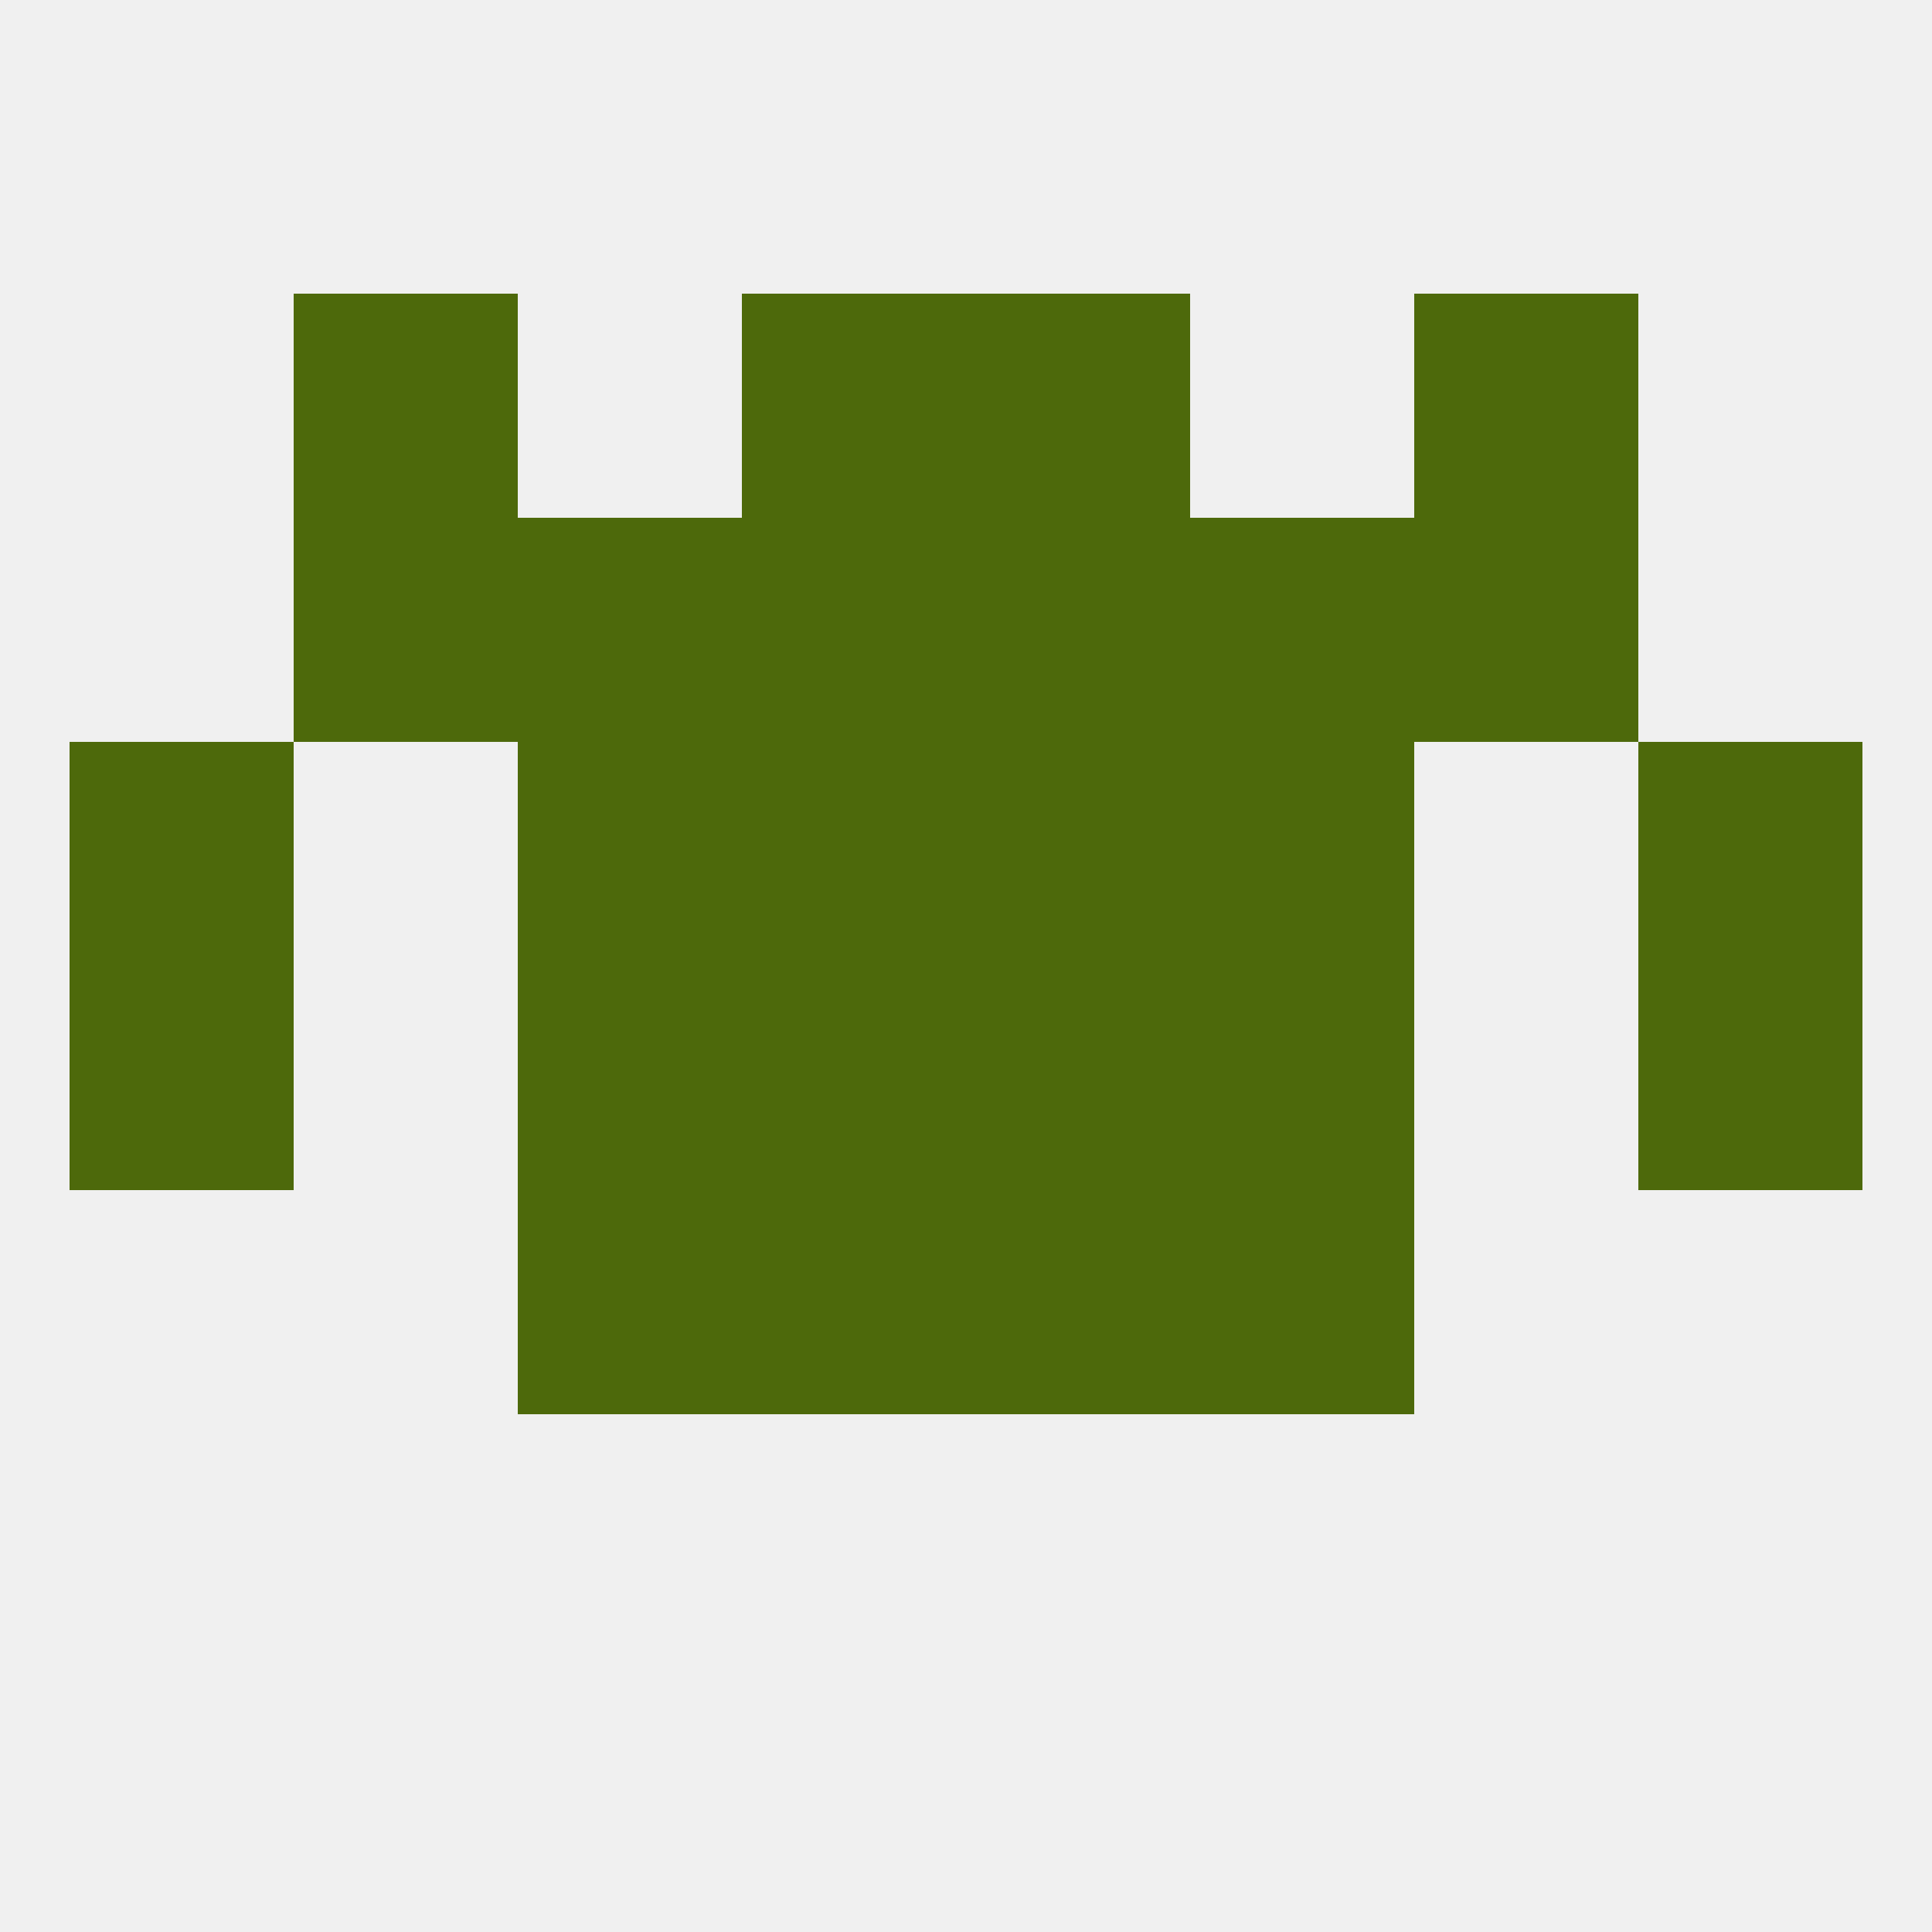
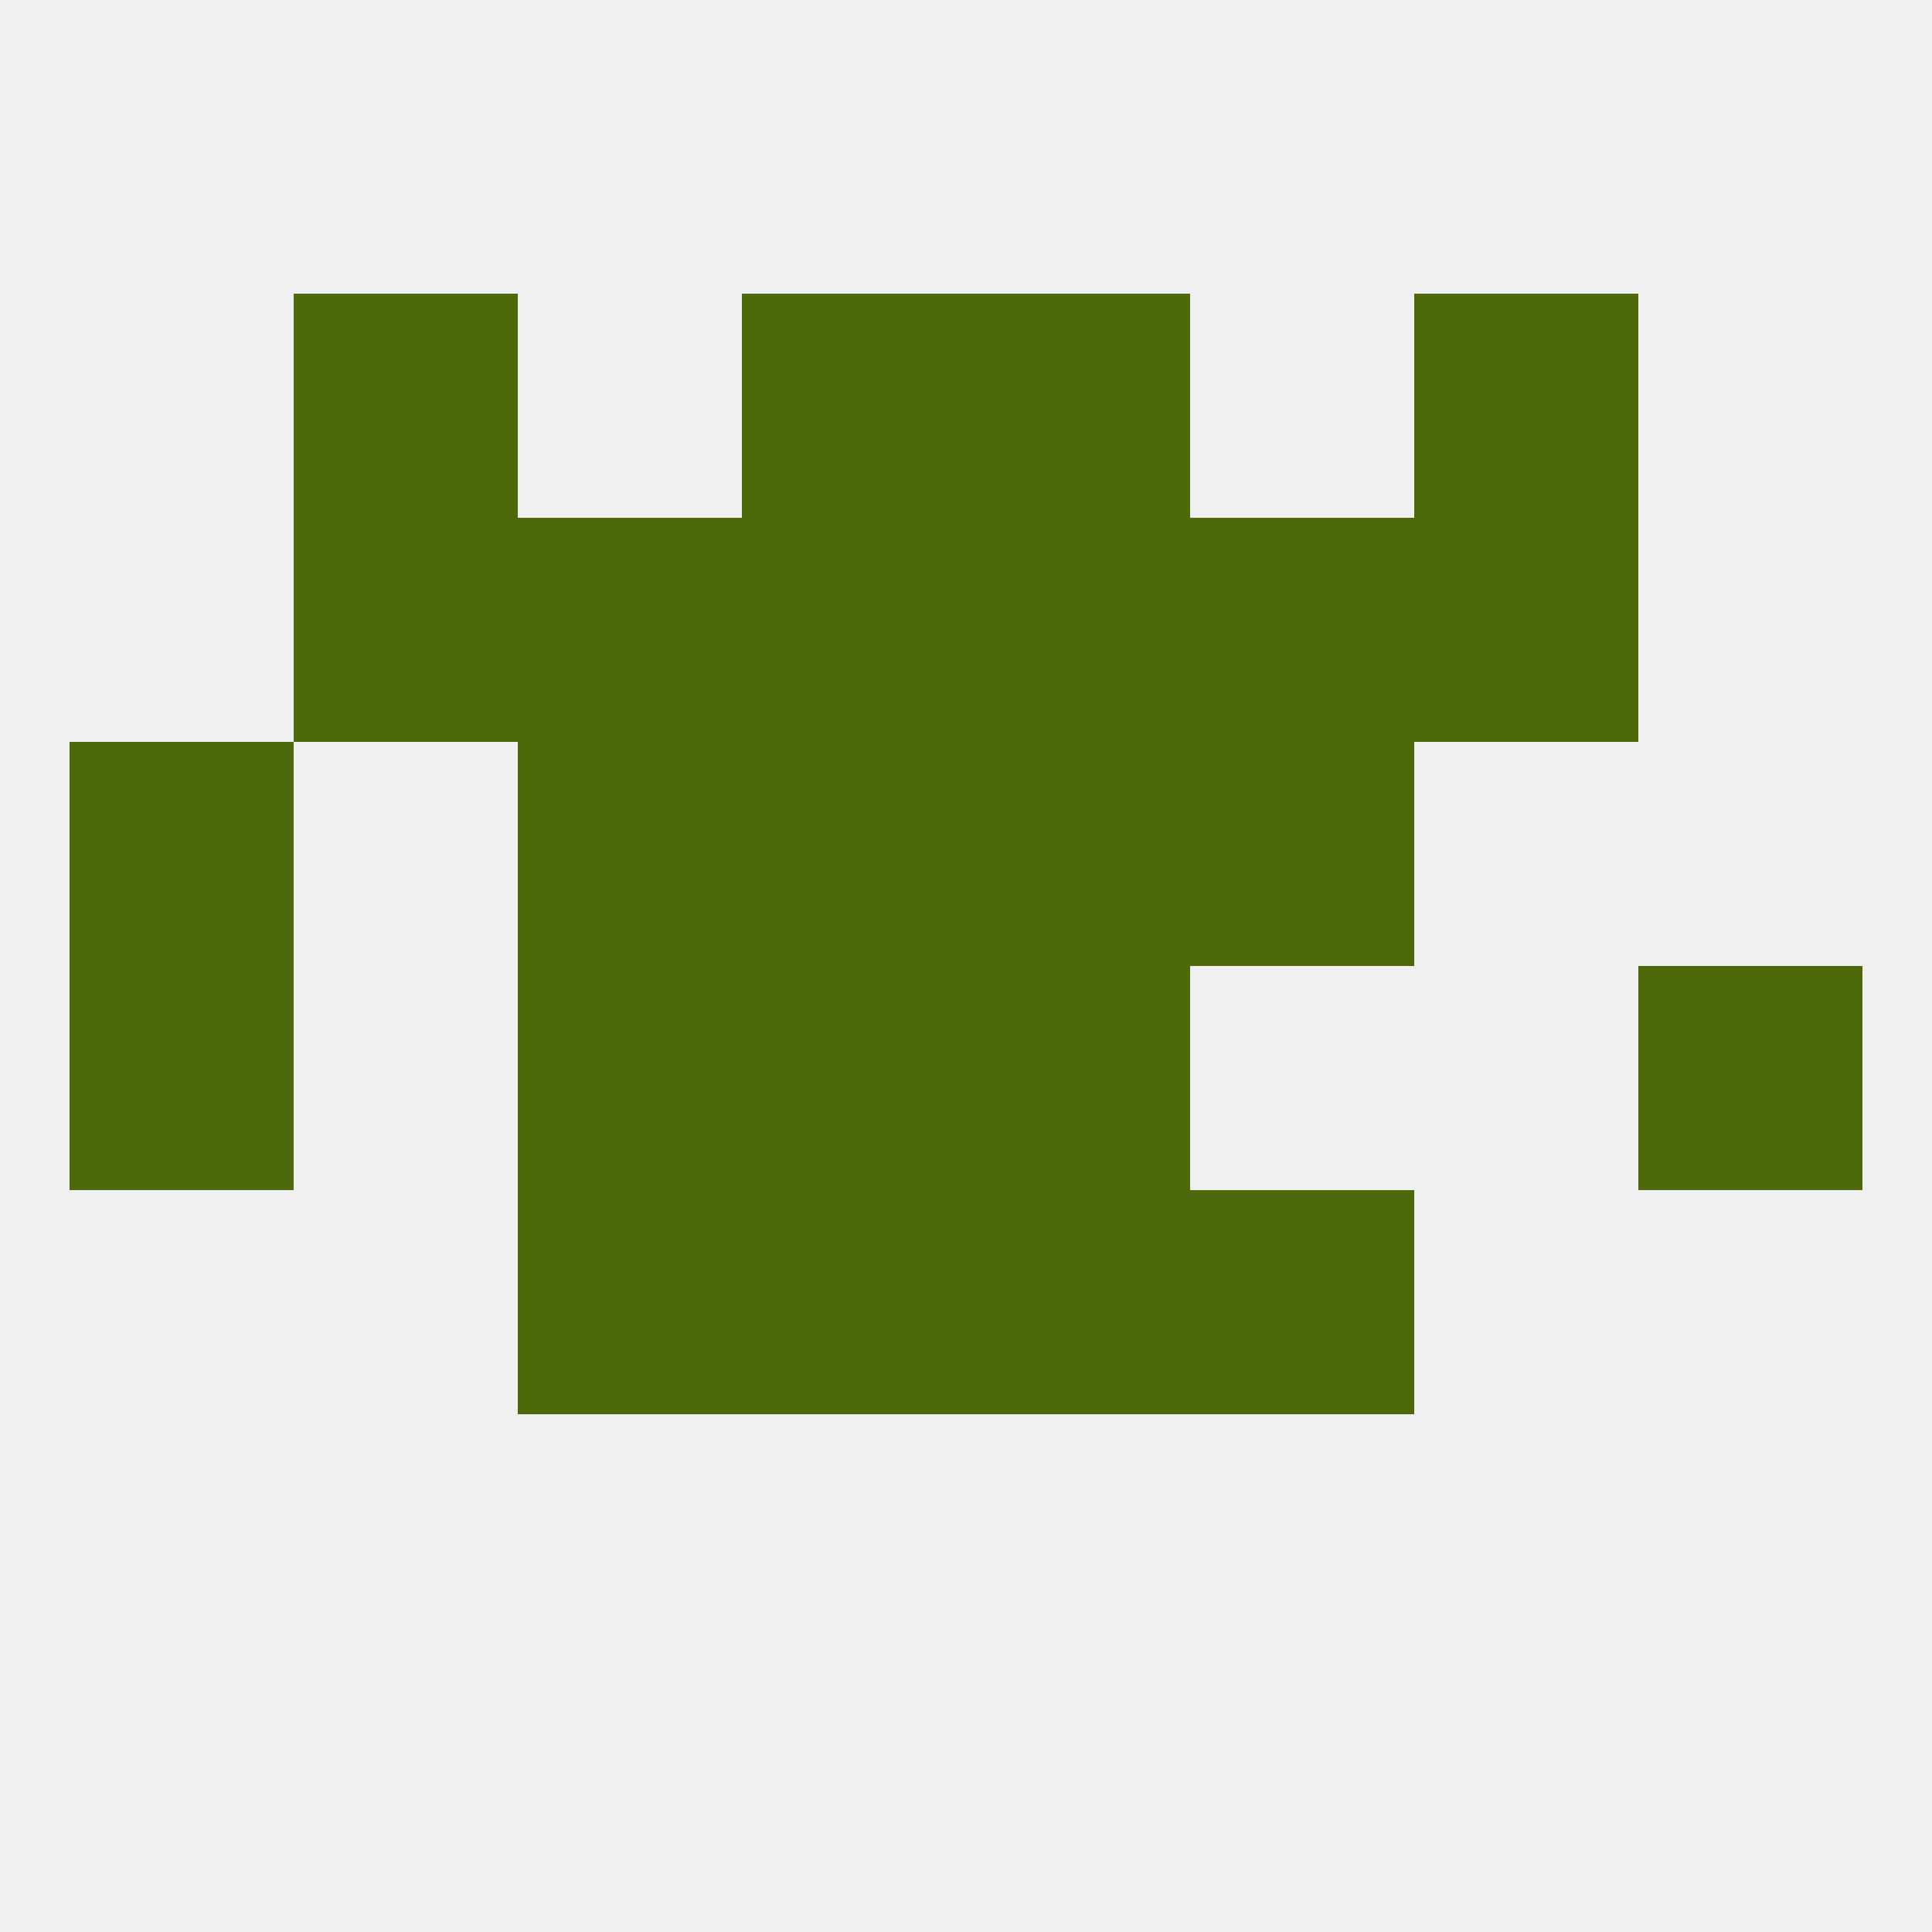
<svg xmlns="http://www.w3.org/2000/svg" version="1.1" baseprofile="full" width="250" height="250" viewBox="0 0 250 250">
  <rect width="100%" height="100%" fill="rgba(240,240,240,255)" />
  <rect x="212" y="125" width="29" height="29" fill="rgba(77,105,11,255)" />
  <rect x="96" y="125" width="29" height="29" fill="rgba(77,105,11,255)" />
  <rect x="125" y="125" width="29" height="29" fill="rgba(77,105,11,255)" />
  <rect x="67" y="125" width="29" height="29" fill="rgba(77,105,11,255)" />
-   <rect x="154" y="125" width="29" height="29" fill="rgba(77,105,11,255)" />
  <rect x="9" y="125" width="29" height="29" fill="rgba(77,105,11,255)" />
  <rect x="125" y="96" width="29" height="29" fill="rgba(77,105,11,255)" />
  <rect x="67" y="96" width="29" height="29" fill="rgba(77,105,11,255)" />
  <rect x="154" y="96" width="29" height="29" fill="rgba(77,105,11,255)" />
  <rect x="9" y="96" width="29" height="29" fill="rgba(77,105,11,255)" />
-   <rect x="212" y="96" width="29" height="29" fill="rgba(77,105,11,255)" />
  <rect x="96" y="96" width="29" height="29" fill="rgba(77,105,11,255)" />
  <rect x="67" y="67" width="29" height="29" fill="rgba(77,105,11,255)" />
  <rect x="154" y="67" width="29" height="29" fill="rgba(77,105,11,255)" />
  <rect x="38" y="67" width="29" height="29" fill="rgba(77,105,11,255)" />
  <rect x="183" y="67" width="29" height="29" fill="rgba(77,105,11,255)" />
  <rect x="96" y="67" width="29" height="29" fill="rgba(77,105,11,255)" />
  <rect x="125" y="67" width="29" height="29" fill="rgba(77,105,11,255)" />
  <rect x="96" y="38" width="29" height="29" fill="rgba(77,105,11,255)" />
  <rect x="125" y="38" width="29" height="29" fill="rgba(77,105,11,255)" />
  <rect x="38" y="38" width="29" height="29" fill="rgba(77,105,11,255)" />
  <rect x="183" y="38" width="29" height="29" fill="rgba(77,105,11,255)" />
  <rect x="96" y="154" width="29" height="29" fill="rgba(77,105,11,255)" />
  <rect x="125" y="154" width="29" height="29" fill="rgba(77,105,11,255)" />
  <rect x="67" y="154" width="29" height="29" fill="rgba(77,105,11,255)" />
  <rect x="154" y="154" width="29" height="29" fill="rgba(77,105,11,255)" />
</svg>